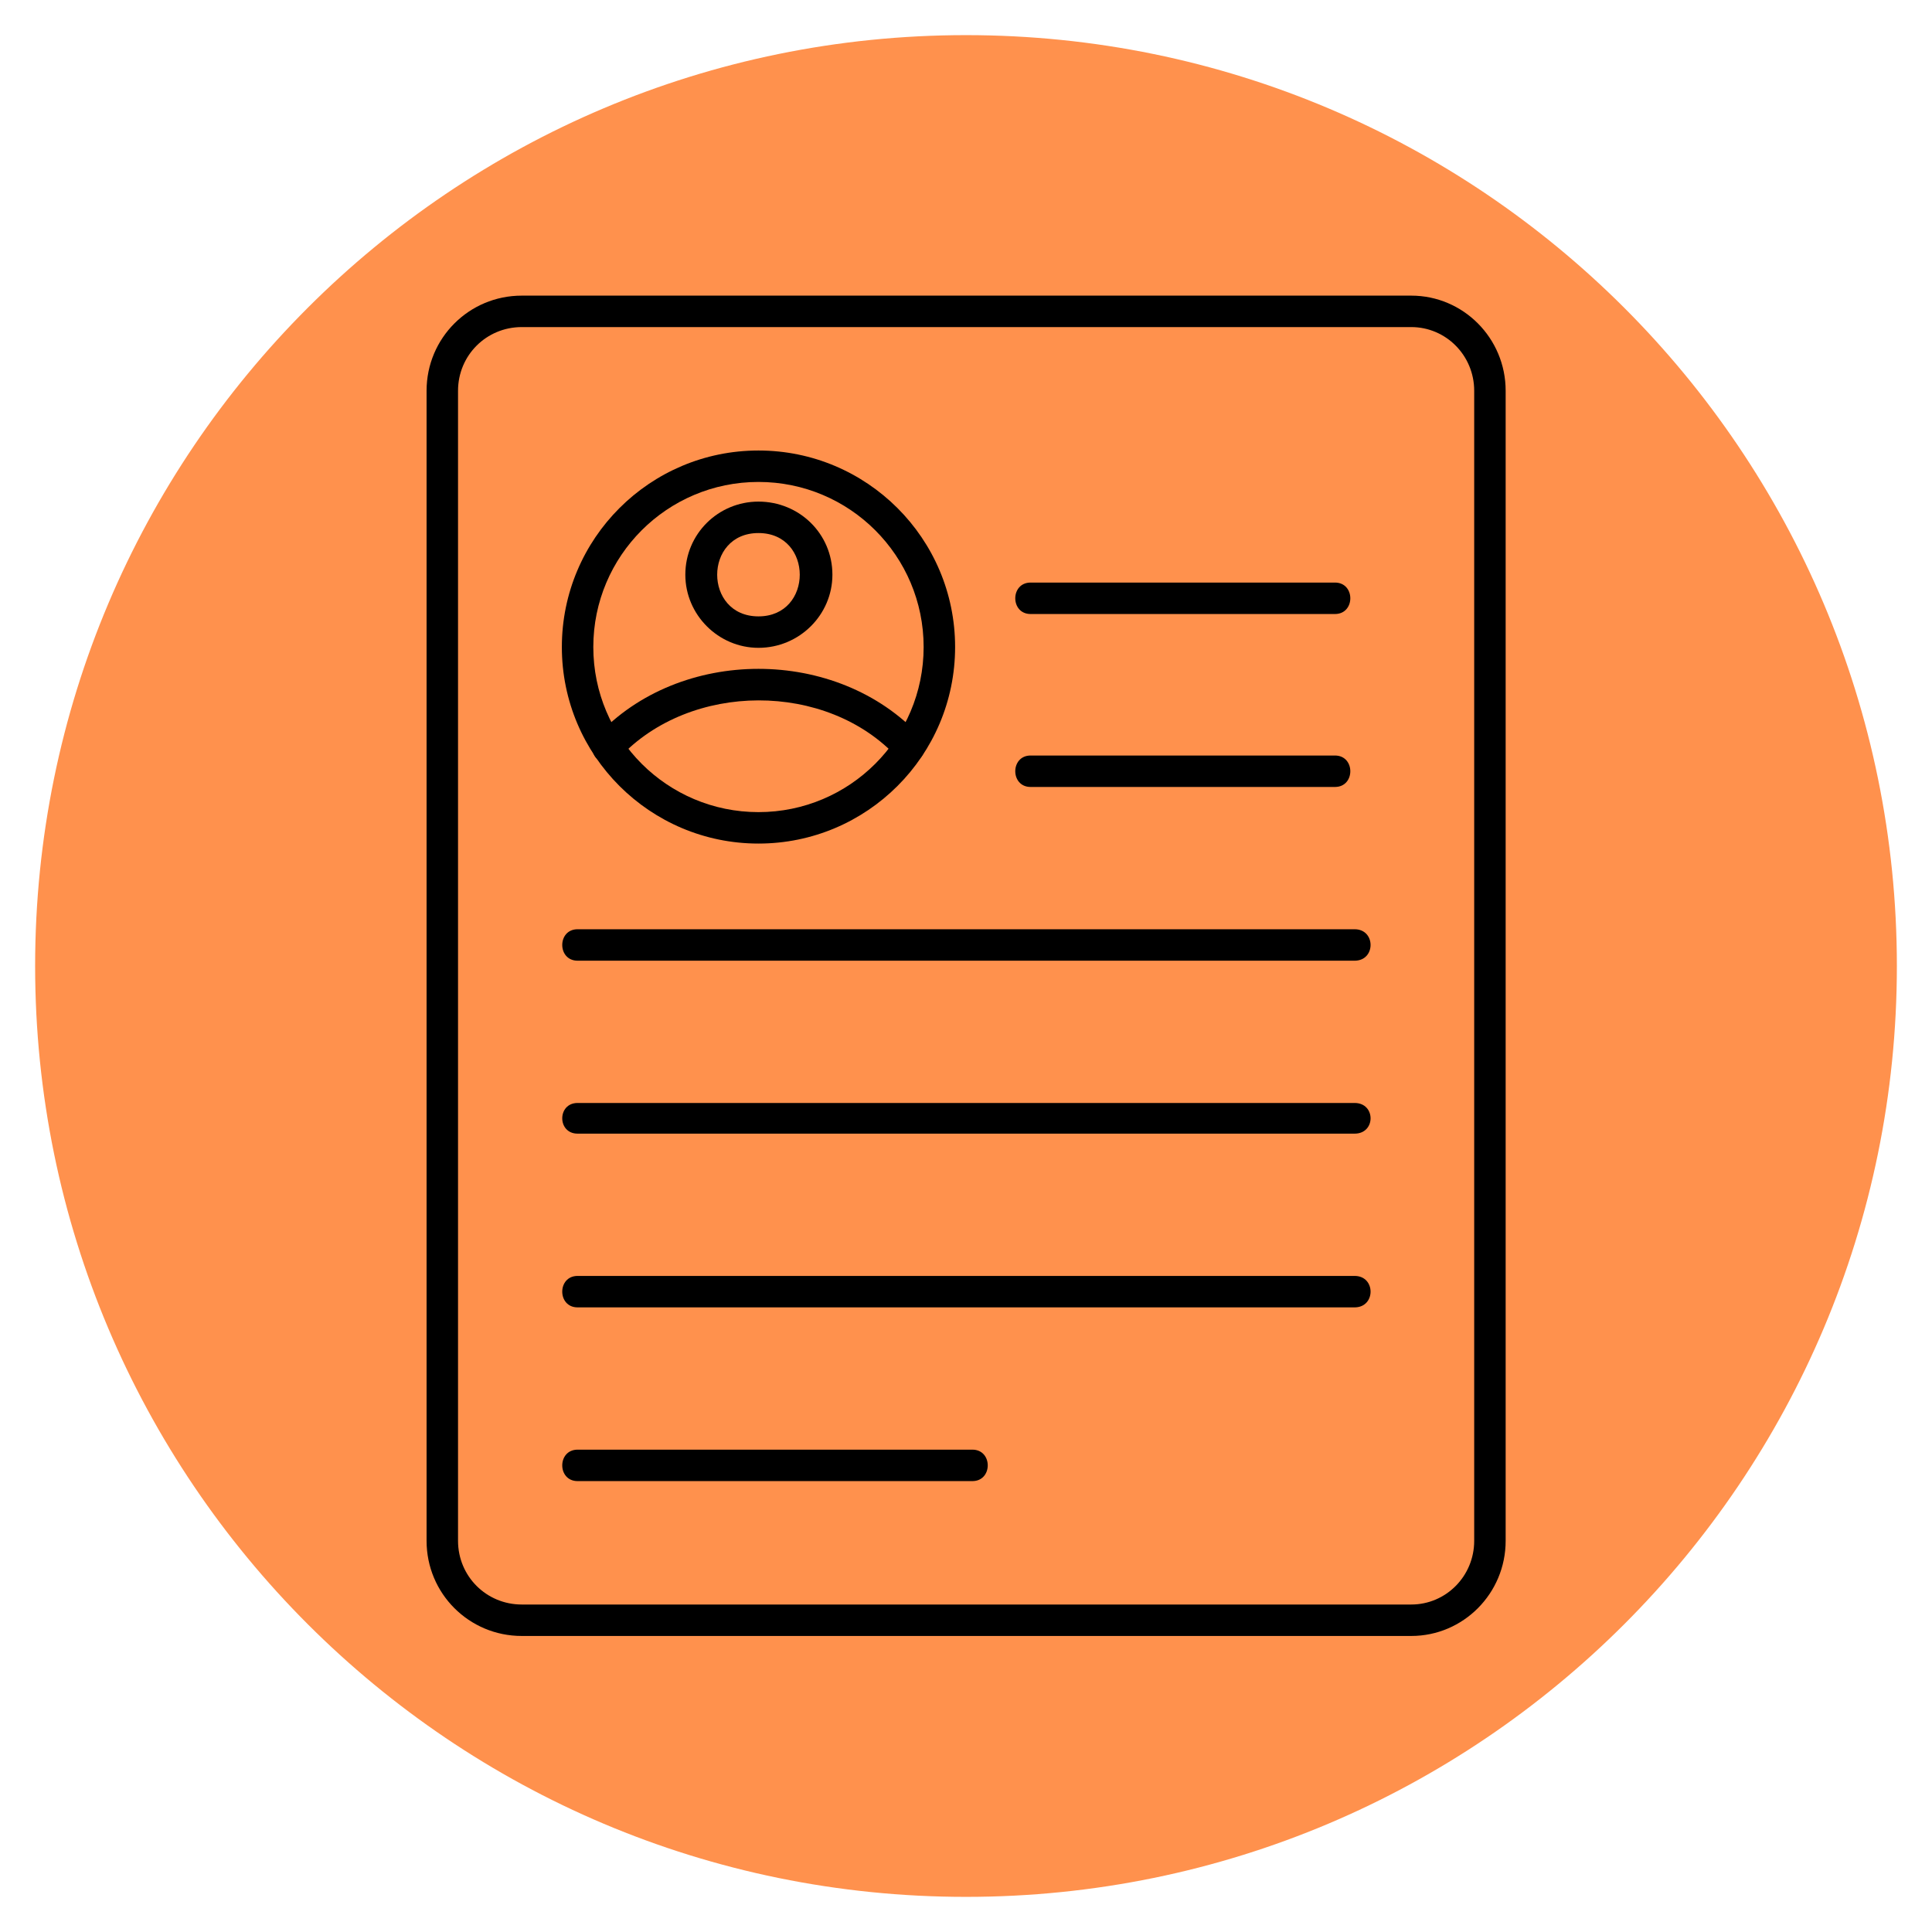
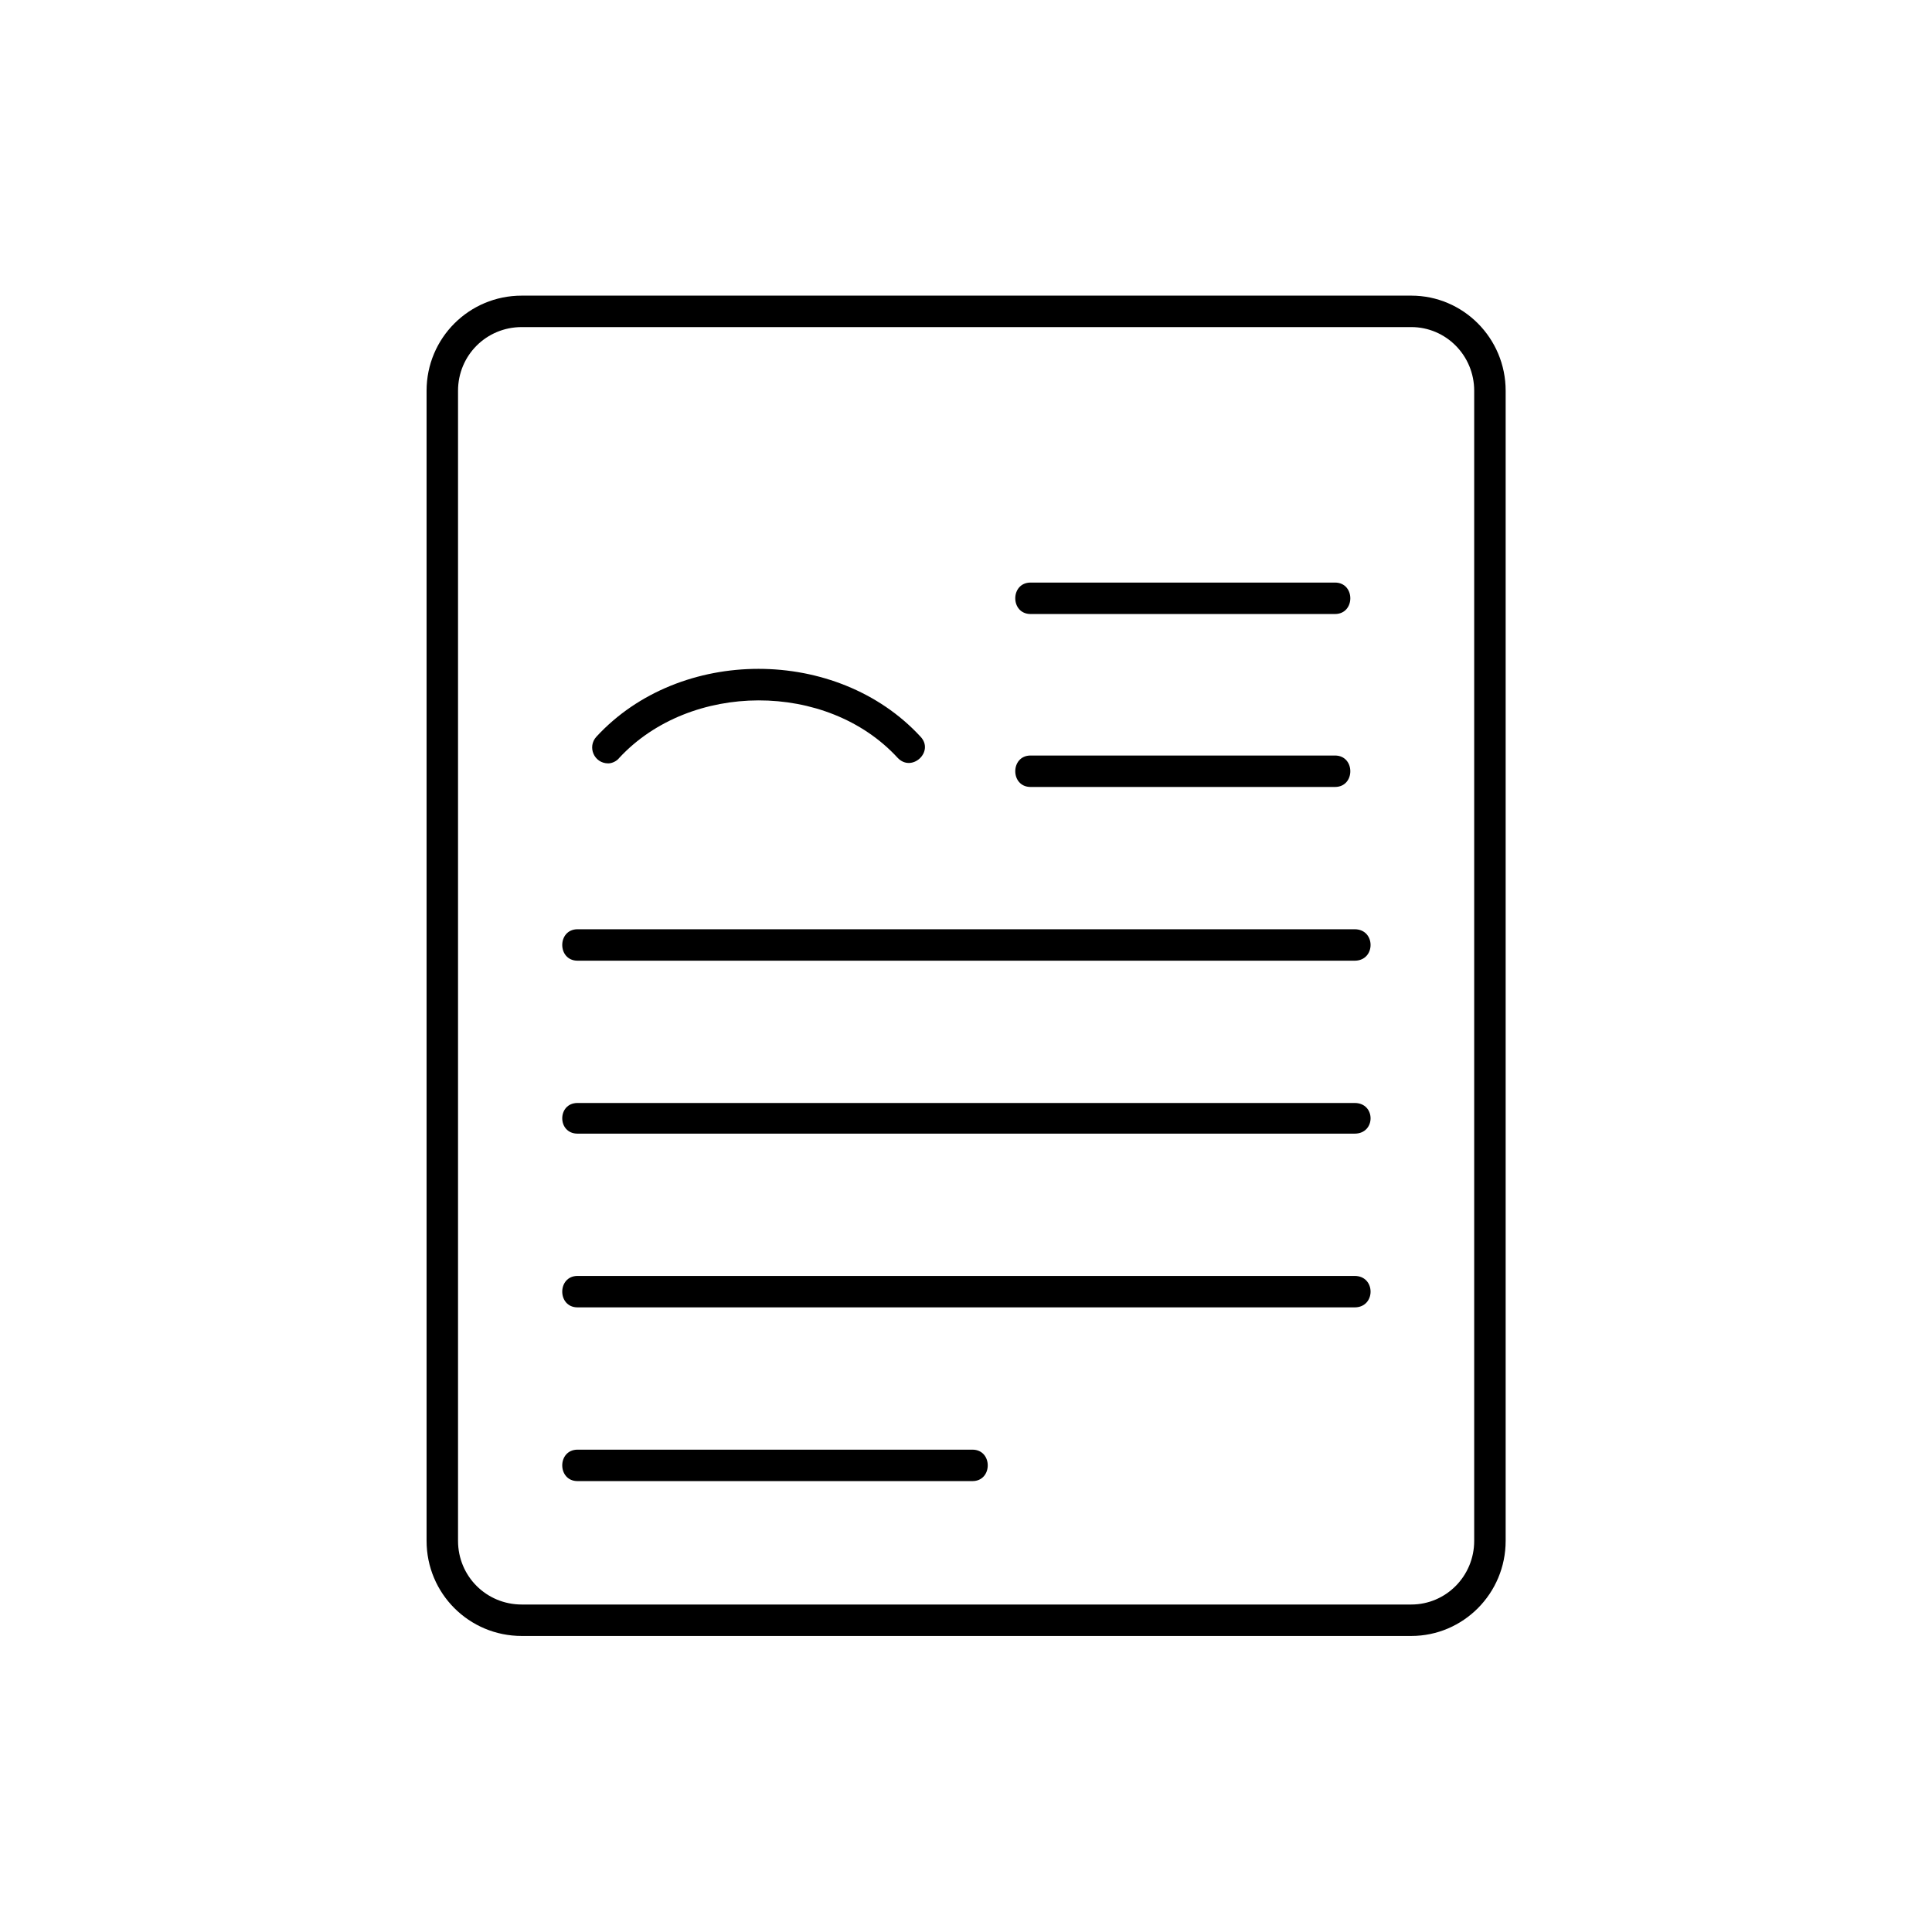
<svg xmlns="http://www.w3.org/2000/svg" width="800" zoomAndPan="magnify" viewBox="0 0 600 600" height="800" preserveAspectRatio="xMidYMid meet" version="1.0">
  <defs>
    <clipPath id="5bdd9e1e31">
      <path d="M 10.91 10.91 L 589.09 10.91 L 589.09 589.09 L 10.91 589.09 Z M 10.91 10.91 " clip-rule="nonzero" />
    </clipPath>
    <clipPath id="6875b5f9a9">
-       <path d="M 300 10.91 C 140.34 10.91 10.91 140.34 10.91 300 C 10.91 459.66 140.34 589.09 300 589.09 C 459.66 589.09 589.09 459.66 589.09 300 C 589.09 140.34 459.66 10.91 300 10.91 Z M 300 10.91 " clip-rule="nonzero" />
-     </clipPath>
+       </clipPath>
    <clipPath id="ddecade4d1">
      <path d="M 132.41 91.812 L 467.66 91.812 L 467.66 508.062 L 132.41 508.062 Z M 132.41 91.812 " clip-rule="nonzero" />
    </clipPath>
  </defs>
  <rect x="-60" width="720" fill="#ffffff" y="-60" height="720" fill-opacity="1" />
  <rect x="-60" width="720" fill="#ffffff" y="-60" height="720" fill-opacity="1" />
  <g clip-path="url(#5bdd9e1e31)">
    <g clip-path="url(#6875b5f9a9)">
      <path fill="#ff914d" d="M 10.91 10.91 L 589.09 10.91 L 589.09 589.09 L 10.91 589.09 Z M 10.91 10.91 " fill-opacity="1" fill-rule="nonzero" />
    </g>
  </g>
  <g clip-path="url(#ddecade4d1)">
    <path fill="#000000" d="M 438.285 508.062 L 162.031 508.062 C 145.664 508.062 132.477 494.879 132.477 478.523 L 132.477 121.355 C 132.477 104.996 145.664 91.812 162.031 91.812 L 438.285 91.812 C 454.402 91.812 467.594 104.996 467.594 121.355 L 467.594 478.523 C 467.594 494.879 454.402 508.062 438.285 508.062 Z M 162.031 101.578 C 151.039 101.578 142.246 110.367 142.246 121.355 L 142.246 478.523 C 142.246 489.508 151.039 498.297 162.031 498.297 L 438.285 498.297 C 449.031 498.297 457.824 489.508 457.824 478.523 L 457.824 121.355 C 457.824 110.367 449.031 101.578 438.285 101.578 Z M 162.031 101.578 " fill-opacity="1" fill-rule="evenodd" />
  </g>
-   <path fill="#000000" d="M 235.551 261.977 C 201.844 261.977 174.488 234.633 174.488 200.941 C 174.488 167.25 201.844 139.91 235.551 139.91 C 269.258 139.91 296.617 167.25 296.617 200.941 C 296.617 234.633 269.258 261.977 235.551 261.977 Z M 235.551 149.672 C 207.219 149.672 184.258 172.621 184.258 200.941 C 184.258 229.262 207.219 252.211 235.551 252.211 C 263.887 252.211 286.844 229.262 286.844 200.941 C 286.844 172.621 263.887 149.672 235.551 149.672 Z M 235.551 149.672 " fill-opacity="1" fill-rule="evenodd" />
  <path fill="#000000" d="M 188.898 237.074 C 184.504 237.074 182.305 231.945 185.234 228.773 C 211.125 200.699 259.977 200.699 285.867 228.773 C 290.266 233.41 283.18 240.004 278.785 235.363 C 256.801 211.441 214.301 211.684 192.32 235.363 C 191.586 236.34 190.121 237.074 188.898 237.074 Z M 188.898 237.074 " fill-opacity="1" fill-rule="evenodd" />
-   <path fill="#000000" d="M 235.551 201.188 C 223.094 201.188 212.836 190.934 212.836 178.48 C 212.836 165.785 223.094 155.777 235.551 155.777 C 248.254 155.777 258.512 165.785 258.512 178.48 C 258.512 190.934 248.254 201.188 235.551 201.188 Z M 235.551 165.543 C 218.453 165.543 218.453 191.422 235.551 191.422 C 252.648 191.422 252.648 165.543 235.551 165.543 Z M 235.551 165.543 " fill-opacity="1" fill-rule="evenodd" />
  <path fill="#000000" d="M 420.695 298.352 L 179.375 298.352 C 173.023 298.352 173.023 288.586 179.375 288.586 L 420.695 288.586 C 427.293 288.586 427.293 298.352 420.695 298.352 Z M 420.695 298.352 " fill-opacity="1" fill-rule="evenodd" />
  <path fill="#000000" d="M 420.695 352.062 L 179.375 352.062 C 173.023 352.062 173.023 342.539 179.375 342.539 L 420.695 342.539 C 427.293 342.539 427.293 352.062 420.695 352.062 Z M 420.695 352.062 " fill-opacity="1" fill-rule="evenodd" />
  <path fill="#000000" d="M 420.695 406.016 L 179.375 406.016 C 173.023 406.016 173.023 396.25 179.375 396.25 L 420.695 396.25 C 427.293 396.25 427.293 406.016 420.695 406.016 Z M 420.695 406.016 " fill-opacity="1" fill-rule="evenodd" />
  <path fill="#000000" d="M 301.988 459.969 L 179.375 459.969 C 173.023 459.969 173.023 450.203 179.375 450.203 L 301.988 450.203 C 308.34 450.203 308.34 459.969 301.988 459.969 Z M 301.988 459.969 " fill-opacity="1" fill-rule="evenodd" />
  <path fill="#000000" d="M 414.59 190.688 L 320.062 190.688 C 313.715 190.688 313.715 180.922 320.062 180.922 L 414.59 180.922 C 420.941 180.922 420.941 190.688 414.59 190.688 Z M 414.59 190.688 " fill-opacity="1" fill-rule="evenodd" />
  <path fill="#000000" d="M 414.59 244.398 L 320.062 244.398 C 313.715 244.398 313.715 234.633 320.062 234.633 L 414.59 234.633 C 420.941 234.633 420.941 244.398 414.59 244.398 Z M 414.59 244.398 " fill-opacity="1" fill-rule="evenodd" />
</svg>